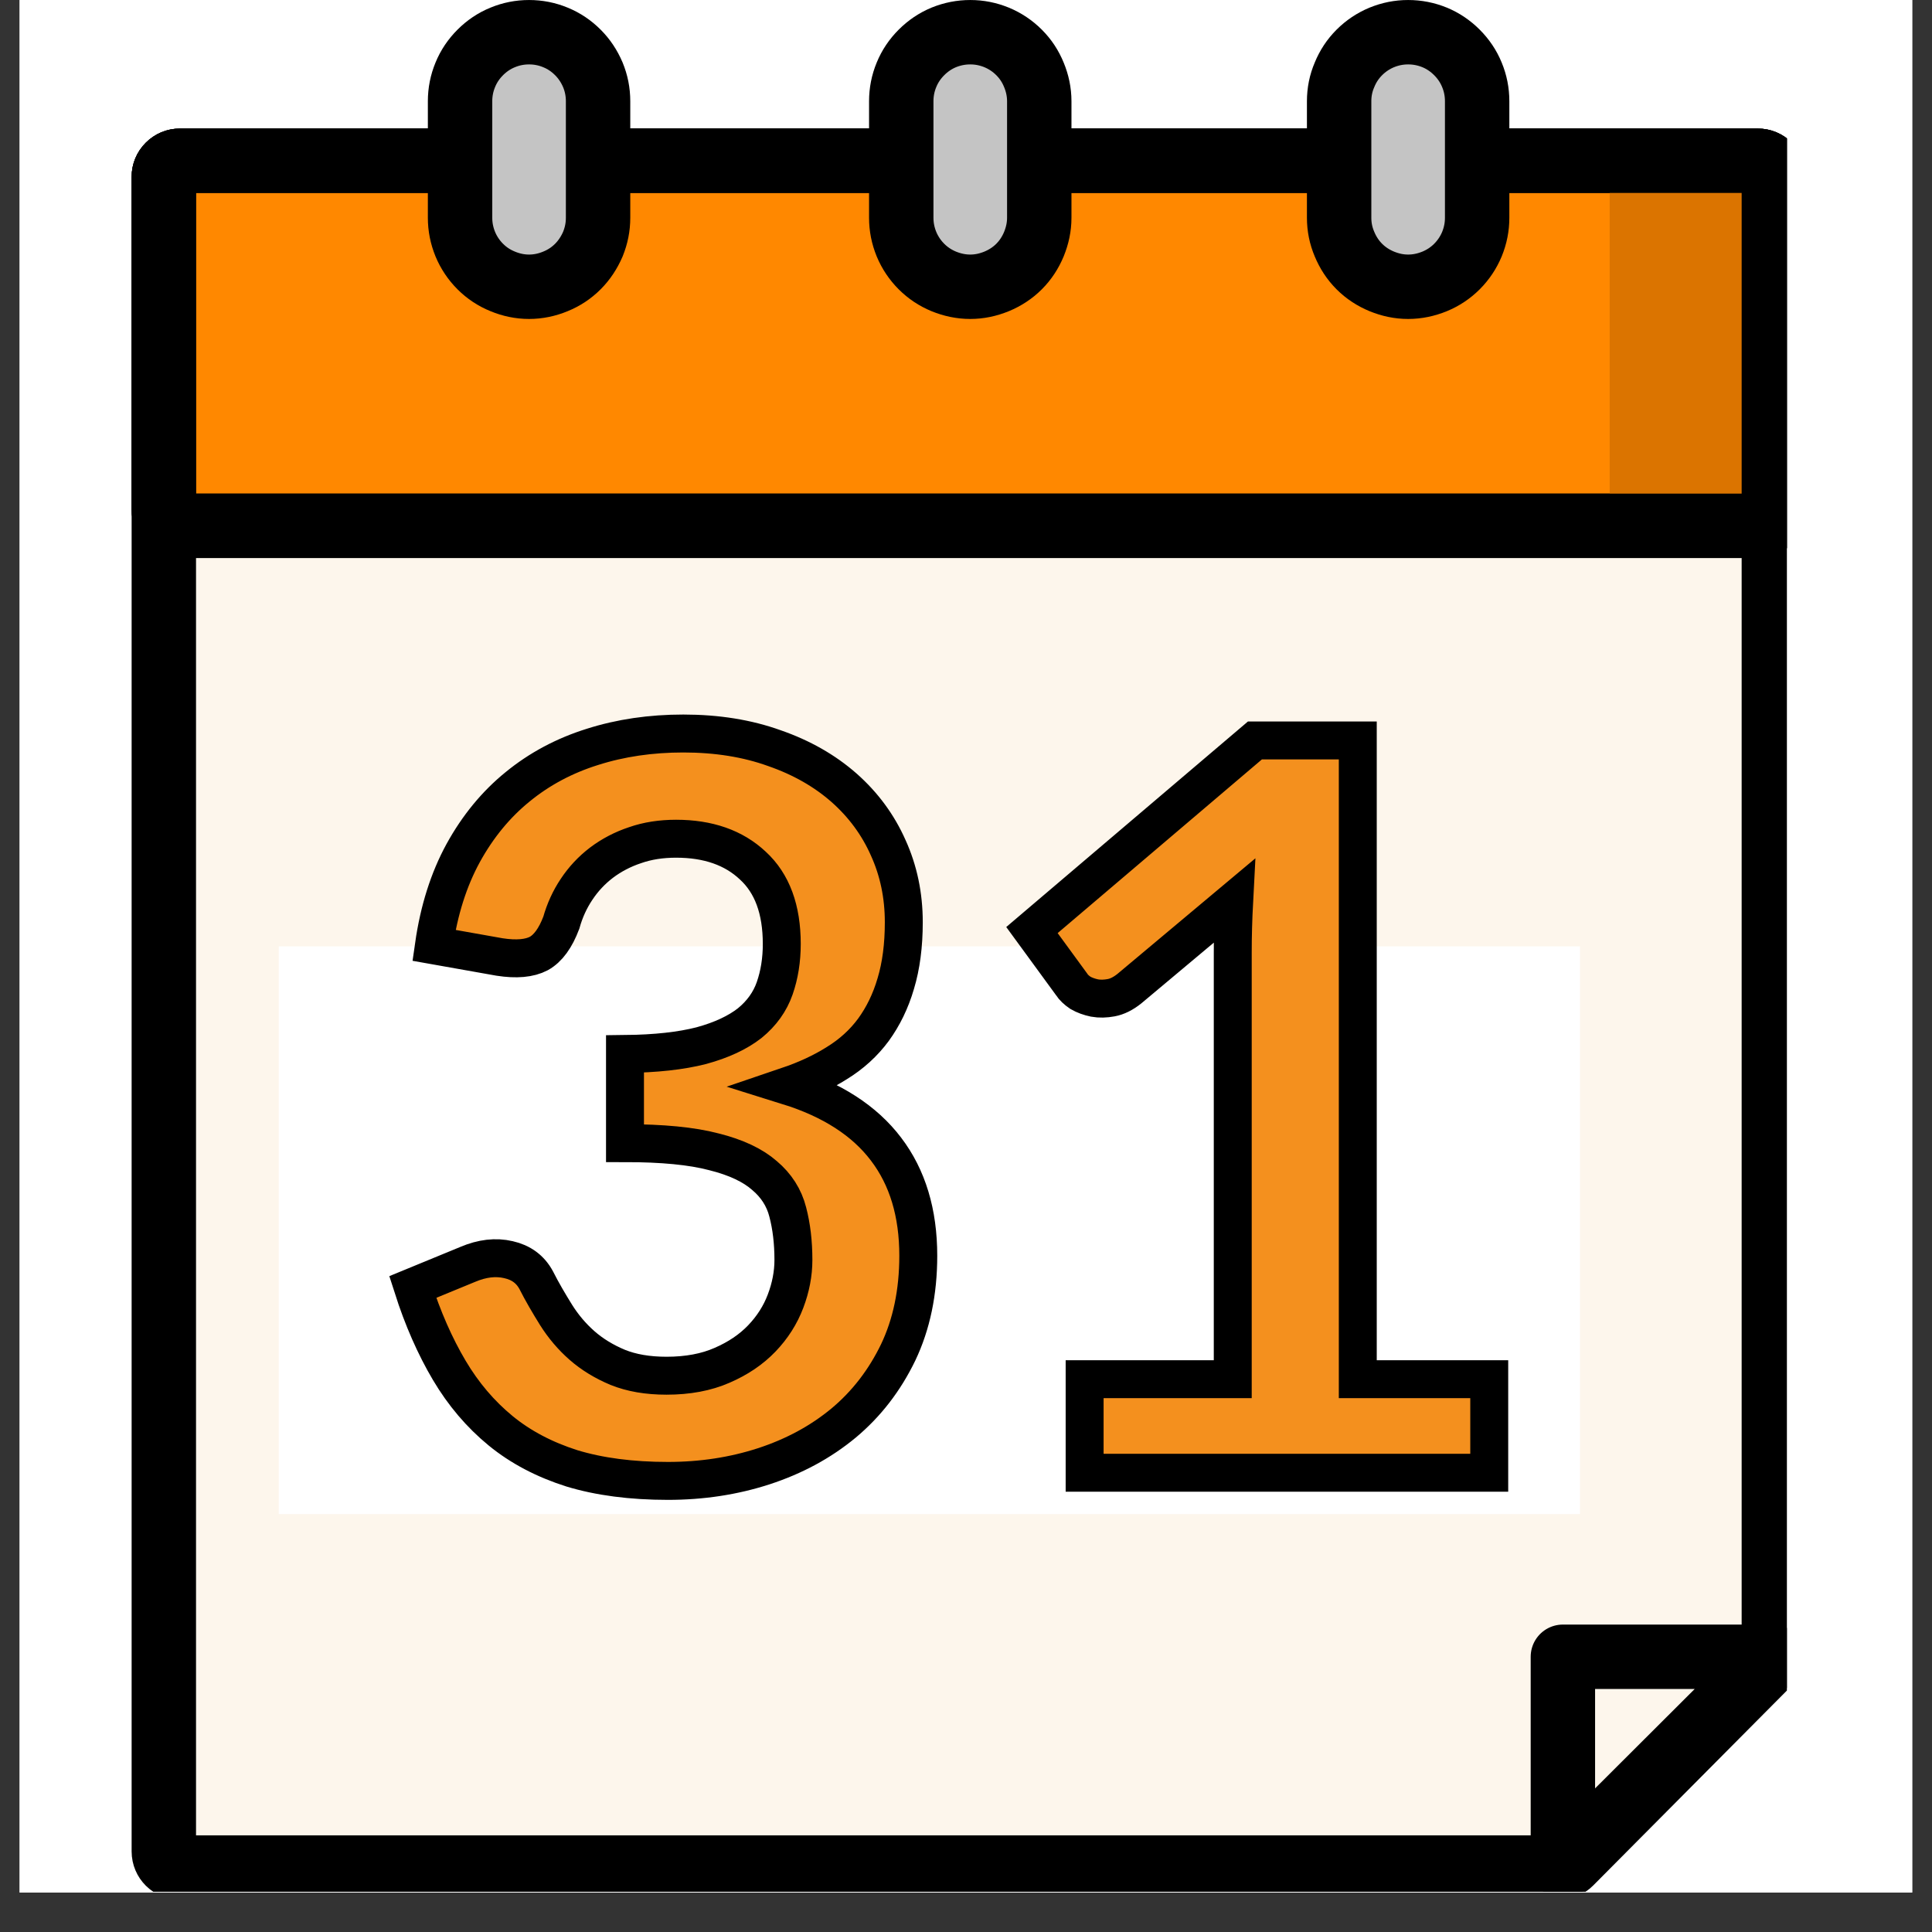
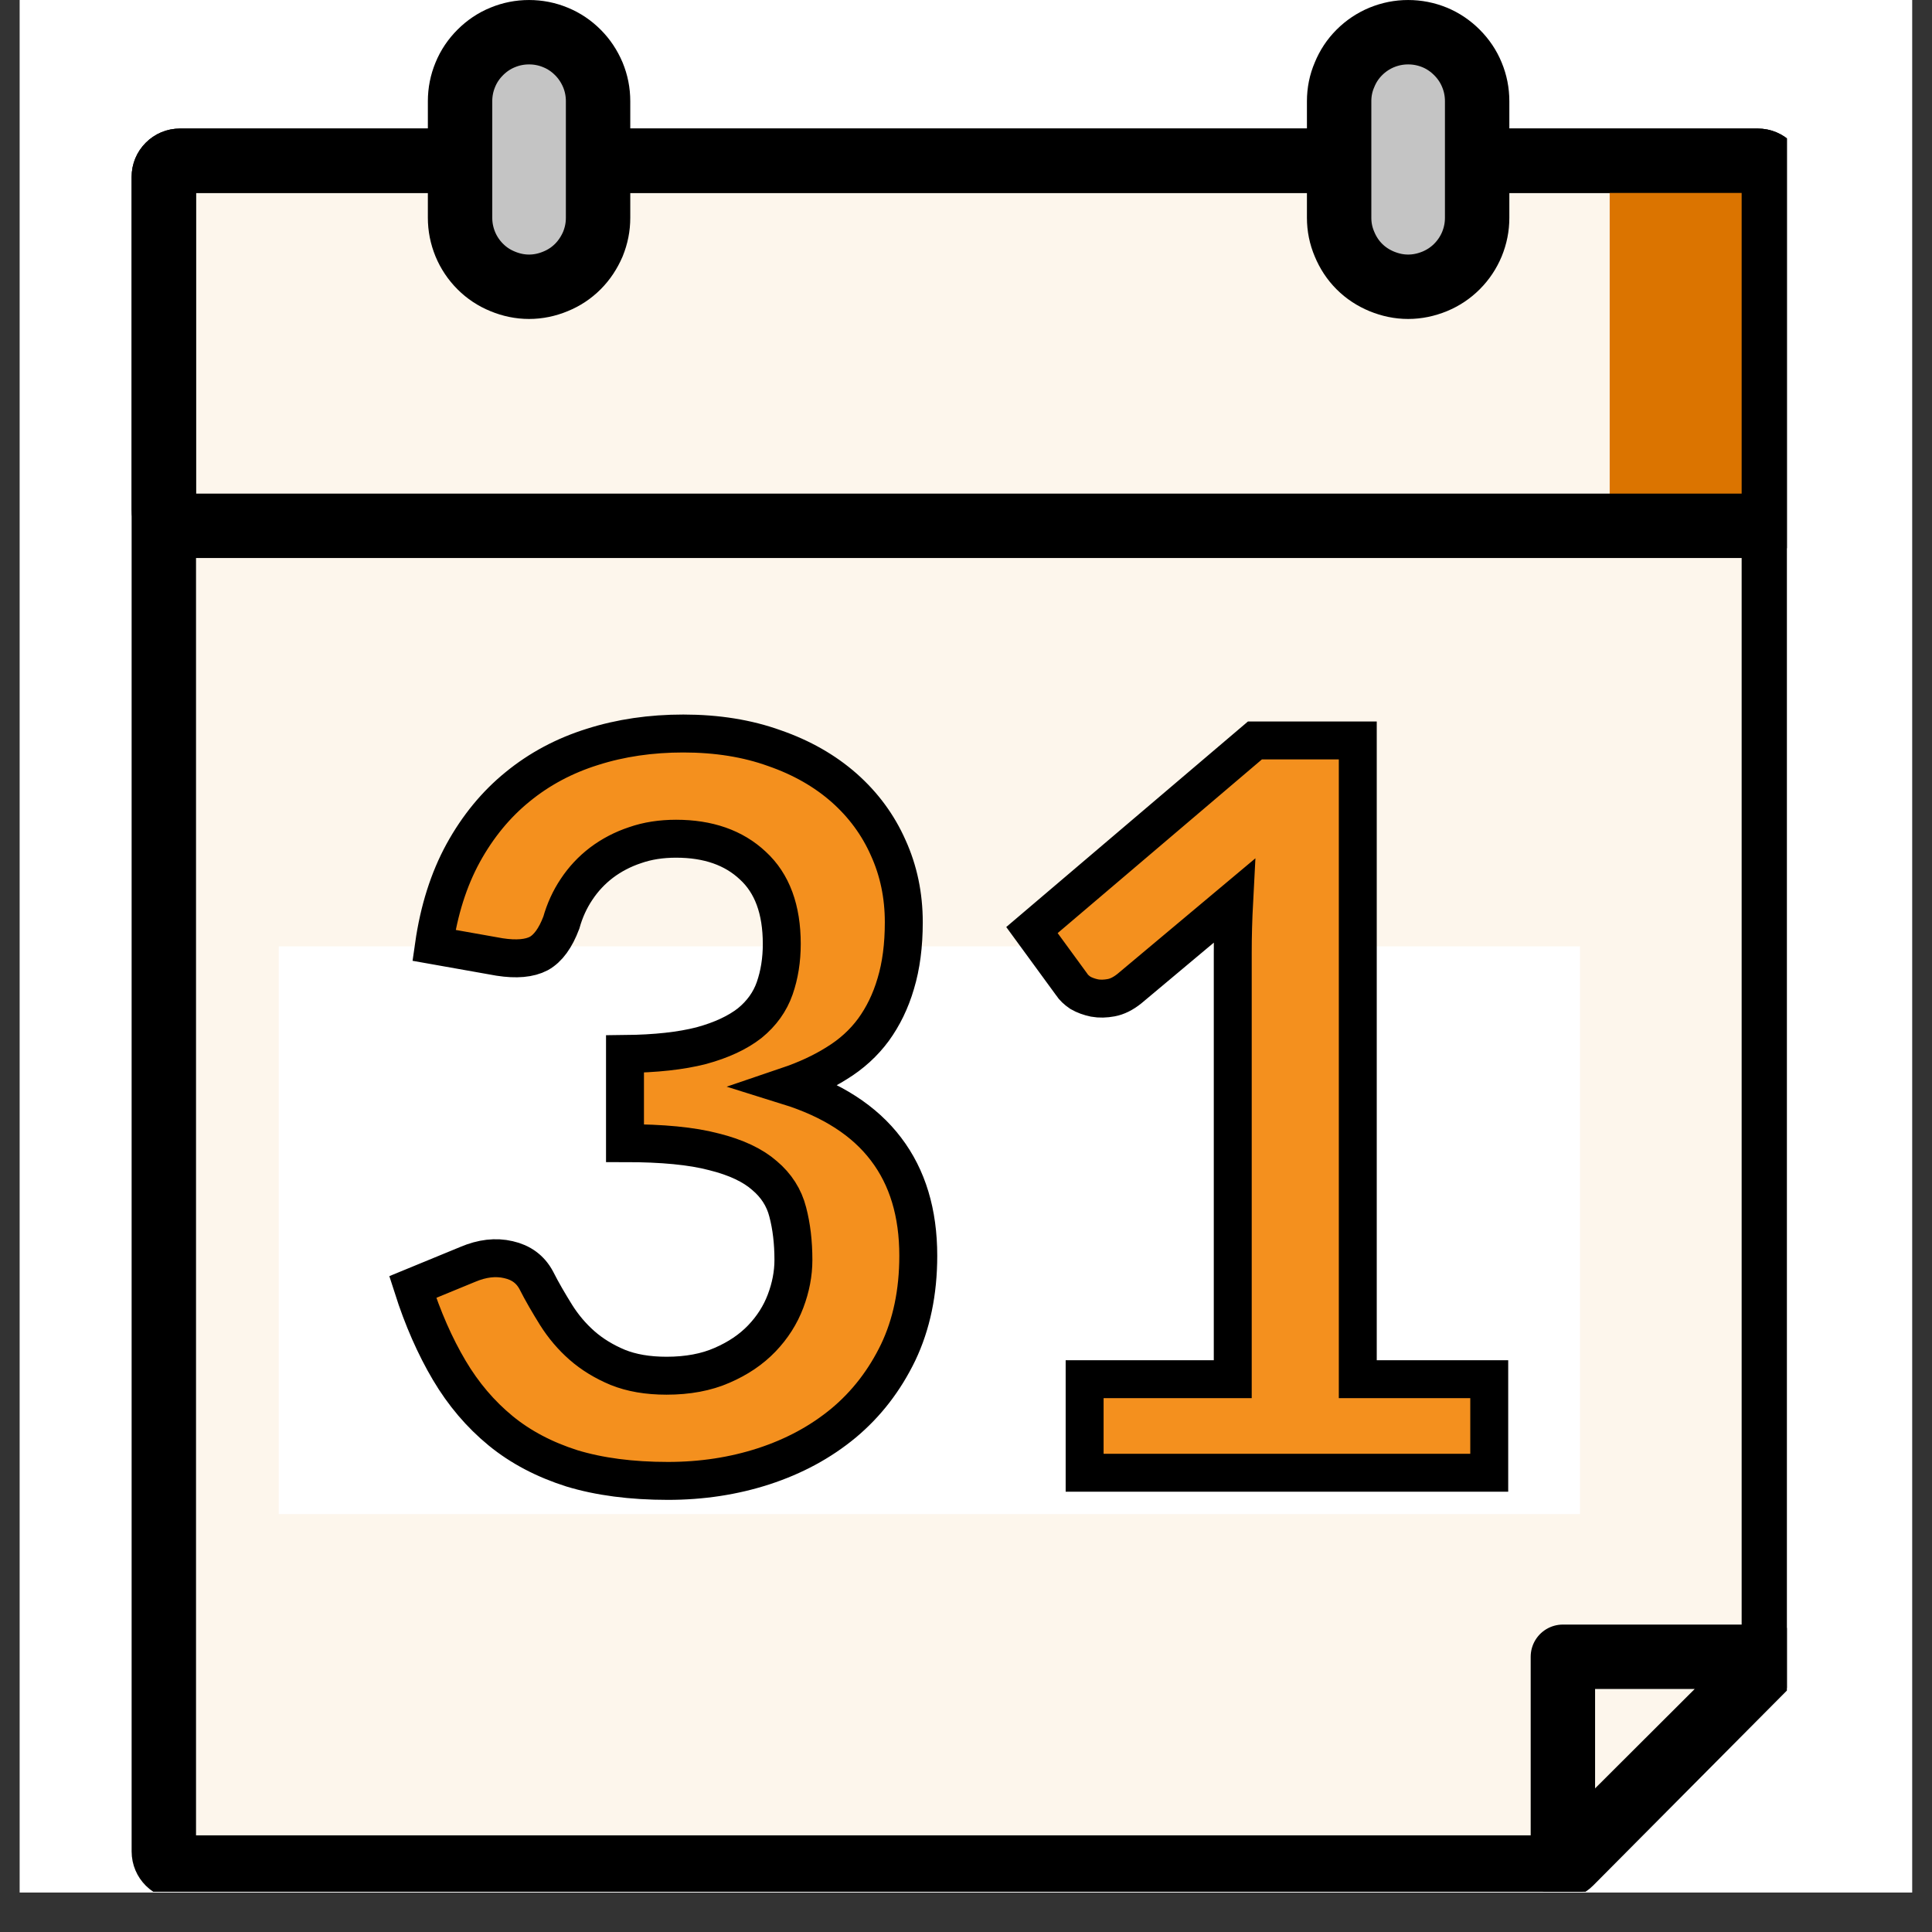
<svg xmlns="http://www.w3.org/2000/svg" width="64" viewBox="0 0 48 48" height="64" preserveAspectRatio="xMidYMid meet">
  <rect x="0" y="0" width="48" height="48" fill="#333333" stroke="none" />
  <defs>
    <g />
    <clipPath id="22941e01ba">
      <path d="M 0.488 0 L 47.508 0 L 47.508 47.02 L 0.488 47.02 Z M 0.488 0 " clip-rule="nonzero" />
    </clipPath>
    <clipPath id="6ab5a2bd74">
      <path d="M 3.254 3 L 44.395 3 L 44.395 47 L 3.254 47 Z M 3.254 3 " clip-rule="nonzero" />
    </clipPath>
    <clipPath id="766f4d3fc6">
      <path d="M 3.254 3 L 44.395 3 L 44.395 14 L 3.254 14 Z M 3.254 3 " clip-rule="nonzero" />
    </clipPath>
    <clipPath id="bd830c0d47">
-       <path d="M 3.254 3 L 44.395 3 L 44.395 14 L 3.254 14 Z M 3.254 3 " clip-rule="nonzero" />
+       <path d="M 3.254 3 L 44.395 3 L 44.395 14 L 3.254 14 Z " clip-rule="nonzero" />
    </clipPath>
    <clipPath id="769b3204f3">
      <path d="M 37 40 L 44.395 40 L 44.395 47 L 37 47 Z M 37 40 " clip-rule="nonzero" />
    </clipPath>
    <clipPath id="463a212610">
      <path d="M 6.926 23.512 L 39.254 23.512 L 39.254 37.617 L 6.926 37.617 Z M 6.926 23.512 " clip-rule="nonzero" />
    </clipPath>
  </defs>
  <g clip-path="url(#22941e01ba)">
    <path fill="#ffffff" d="M 0.488 0 L 47.512 0 L 47.512 47.02 L 0.488 47.02 Z M 0.488 0 " fill-opacity="1" fill-rule="nonzero" />
-     <path fill="#ffffff" d="M 0.488 0 L 47.512 0 L 47.512 47.02 L 0.488 47.02 Z M 0.488 0 " fill-opacity="1" fill-rule="nonzero" />
  </g>
  <path fill="#fdf6ec" d="M 4.066 4.375 C 4.066 4.156 4.246 3.977 4.465 3.977 L 43.496 3.977 C 43.715 3.977 43.895 4.156 43.895 4.375 L 43.895 40.852 C 43.895 40.957 43.852 41.059 43.777 41.133 L 38.859 46.082 C 38.785 46.156 38.684 46.199 38.574 46.199 L 4.465 46.199 C 4.246 46.199 4.066 46.023 4.066 45.801 Z M 4.066 4.375 " fill-opacity="1" fill-rule="nonzero" />
  <g clip-path="url(#6ab5a2bd74)">
    <path stroke-linecap="butt" transform="matrix(0.08, 0, 0, 0.08, 3.27, 0)" fill="none" stroke-linejoin="round" d="M 10.003 54.924 C 10.003 52.178 12.259 49.922 15.005 49.922 L 505.008 49.922 C 507.755 49.922 510.01 52.178 510.01 54.924 L 510.01 512.856 C 510.01 514.18 509.471 515.455 508.539 516.386 L 446.798 578.52 C 445.867 579.451 444.592 579.991 443.218 579.991 L 15.005 579.991 C 12.259 579.991 10.003 577.784 10.003 574.989 Z M 10.003 54.924 " stroke="#000000" stroke-width="20" stroke-opacity="1" stroke-miterlimit="4" />
  </g>
-   <path fill="#ff8800" d="M 4.465 3.977 L 43.496 3.977 C 43.605 3.977 43.699 4.016 43.777 4.094 C 43.855 4.172 43.895 4.266 43.895 4.375 L 43.895 12.609 C 43.895 12.719 43.855 12.812 43.777 12.891 C 43.699 12.969 43.605 13.008 43.496 13.008 L 4.465 13.008 C 4.355 13.008 4.262 12.969 4.184 12.891 C 4.105 12.812 4.066 12.719 4.066 12.609 L 4.066 4.375 C 4.066 4.266 4.105 4.172 4.184 4.094 C 4.262 4.016 4.355 3.977 4.465 3.977 Z M 4.465 3.977 " fill-opacity="1" fill-rule="nonzero" />
  <g clip-path="url(#766f4d3fc6)">
-     <path stroke-linecap="butt" transform="matrix(0.08, 0, 0, 0.08, 3.27, 0)" fill="none" stroke-linejoin="round" d="M 15.005 49.922 L 505.008 49.922 C 506.381 49.922 507.558 50.413 508.539 51.393 C 509.52 52.374 510.01 53.551 510.01 54.924 L 510.01 158.3 C 510.01 159.673 509.52 160.85 508.539 161.83 C 507.558 162.811 506.381 163.302 505.008 163.302 L 15.005 163.302 C 13.632 163.302 12.455 162.811 11.474 161.83 C 10.494 160.85 10.003 159.673 10.003 158.3 L 10.003 54.924 C 10.003 53.551 10.494 52.374 11.474 51.393 C 12.455 50.413 13.632 49.922 15.005 49.922 Z M 15.005 49.922 " stroke="#000000" stroke-width="20" stroke-opacity="1" stroke-miterlimit="4" />
-   </g>
+     </g>
  <path fill="#db7400" d="M 39.992 3.984 L 43.496 3.984 C 43.715 3.984 43.895 4.16 43.895 4.383 L 43.895 12.586 C 43.895 12.805 43.715 12.984 43.496 12.984 L 39.992 12.984 Z M 39.992 3.984 " fill-opacity="1" fill-rule="nonzero" />
  <g clip-path="url(#bd830c0d47)">
    <path stroke-linecap="butt" transform="matrix(0.08, 0, 0, 0.08, 3.27, 0)" fill="none" stroke-linejoin="round" d="M 15.005 49.922 L 505.008 49.922 C 506.381 49.922 507.558 50.413 508.539 51.393 C 509.52 52.374 510.01 53.551 510.01 54.924 L 510.01 158.3 C 510.01 159.673 509.52 160.85 508.539 161.83 C 507.558 162.811 506.381 163.302 505.008 163.302 L 15.005 163.302 C 13.632 163.302 12.455 162.811 11.474 161.83 C 10.494 160.85 10.003 159.673 10.003 158.3 L 10.003 54.924 C 10.003 53.551 10.494 52.374 11.474 51.393 C 12.455 50.413 13.632 49.922 15.005 49.922 Z M 15.005 49.922 " stroke="#000000" stroke-width="20" stroke-opacity="1" stroke-miterlimit="4" />
  </g>
  <path stroke-linecap="butt" transform="matrix(0.08, 0, 0, 0.08, 3.27, 0)" fill-opacity="1" fill="#c4c4c4" fill-rule="nonzero" stroke-linejoin="round" d="M 123.432 10.004 C 126.276 10.004 129.022 10.543 131.621 11.622 C 134.269 12.701 136.574 14.27 138.585 16.281 C 140.595 18.292 142.116 20.597 143.244 23.245 C 144.322 25.844 144.862 28.59 144.862 31.434 L 144.862 67.626 C 144.862 70.47 144.322 73.167 143.244 75.815 C 142.116 78.414 140.595 80.768 138.585 82.779 C 136.574 84.789 134.269 86.31 131.621 87.388 C 129.022 88.467 126.276 89.056 123.432 89.056 C 120.587 89.056 117.841 88.467 115.242 87.388 C 112.594 86.31 110.289 84.789 108.278 82.779 C 106.268 80.768 104.698 78.414 103.62 75.815 C 102.541 73.167 102.001 70.47 102.001 67.626 L 102.001 31.434 C 102.001 28.59 102.541 25.844 103.62 23.245 C 104.698 20.597 106.268 18.292 108.278 16.281 C 110.289 14.27 112.594 12.701 115.242 11.622 C 117.841 10.543 120.587 10.004 123.432 10.004 Z M 123.432 10.004 " stroke="#000000" stroke-width="20" stroke-opacity="1" stroke-miterlimit="4" />
-   <path stroke-linecap="butt" transform="matrix(0.08, 0, 0, 0.08, 3.27, 0)" fill-opacity="1" fill="#c4c4c4" fill-rule="nonzero" stroke-linejoin="round" d="M 260.448 10.004 C 263.292 10.004 265.99 10.543 268.638 11.622 C 271.237 12.701 273.591 14.27 275.601 16.281 C 277.612 18.292 279.132 20.597 280.211 23.245 C 281.29 25.844 281.878 28.59 281.878 31.434 L 281.878 67.626 C 281.878 70.47 281.29 73.167 280.211 75.815 C 279.132 78.414 277.612 80.768 275.601 82.779 C 273.591 84.789 271.237 86.31 268.638 87.388 C 265.99 88.467 263.292 89.056 260.448 89.056 C 257.604 89.056 254.858 88.467 252.209 87.388 C 249.61 86.31 247.305 84.789 245.295 82.779 C 243.284 80.768 241.715 78.414 240.636 75.815 C 239.557 73.167 239.018 70.47 239.018 67.626 L 239.018 31.434 C 239.018 28.59 239.557 25.844 240.636 23.245 C 241.715 20.597 243.284 18.292 245.295 16.281 C 247.305 14.27 249.61 12.701 252.209 11.622 C 254.858 10.543 257.604 10.004 260.448 10.004 Z M 260.448 10.004 " stroke="#000000" stroke-width="20" stroke-opacity="1" stroke-miterlimit="4" />
  <path stroke-linecap="butt" transform="matrix(0.08, 0, 0, 0.08, 3.27, 0)" fill-opacity="1" fill="#c4c4c4" fill-rule="nonzero" stroke-linejoin="round" d="M 396.435 10.004 C 399.279 10.004 402.025 10.543 404.673 11.622 C 407.272 12.701 409.577 14.27 411.588 16.281 C 413.599 18.292 415.168 20.597 416.247 23.245 C 417.326 25.844 417.865 28.59 417.865 31.434 L 417.865 67.626 C 417.865 70.47 417.326 73.167 416.247 75.815 C 415.168 78.414 413.599 80.768 411.588 82.779 C 409.577 84.789 407.272 86.31 404.673 87.388 C 402.025 88.467 399.279 89.056 396.435 89.056 C 393.59 89.056 390.893 88.467 388.245 87.388 C 385.646 86.31 383.292 84.789 381.282 82.779 C 379.271 80.768 377.751 78.414 376.672 75.815 C 375.544 73.167 375.004 70.47 375.004 67.626 L 375.004 31.434 C 375.004 28.59 375.544 25.844 376.672 23.245 C 377.751 20.597 379.271 18.292 381.282 16.281 C 383.292 14.27 385.646 12.701 388.245 11.622 C 390.893 10.543 393.59 10.004 396.435 10.004 Z M 396.435 10.004 " stroke="#000000" stroke-width="20" stroke-opacity="1" stroke-miterlimit="4" />
  <path fill="#fdf6ec" d="M 38.676 46.16 L 43.863 40.984 L 38.676 40.984 Z M 38.676 46.16 " fill-opacity="1" fill-rule="nonzero" />
  <g clip-path="url(#769b3204f3)">
    <path stroke-linecap="butt" transform="matrix(0.08, 0, 0, 0.08, 3.27, 0)" fill="none" stroke-linejoin="round" d="M 444.493 579.5 L 509.618 514.523 L 444.493 514.523 Z M 444.493 579.5 " stroke="#000000" stroke-width="20" stroke-opacity="1" stroke-miterlimit="4" />
  </g>
  <path fill="#000000" d="M 16.445 25.09 L 18.008 25.09 L 18.008 31.203 C 18.004 31.762 17.887 32.242 17.652 32.648 C 17.418 33.051 17.09 33.359 16.668 33.578 C 16.25 33.793 15.762 33.898 15.203 33.898 C 14.695 33.898 14.238 33.809 13.828 33.629 C 13.426 33.445 13.105 33.172 12.867 32.812 C 12.629 32.453 12.508 32.008 12.508 31.473 L 14.074 31.473 C 14.078 31.707 14.129 31.91 14.227 32.078 C 14.328 32.25 14.469 32.379 14.648 32.469 C 14.828 32.559 15.031 32.605 15.262 32.605 C 15.516 32.605 15.73 32.555 15.902 32.449 C 16.078 32.34 16.211 32.184 16.305 31.973 C 16.395 31.766 16.445 31.508 16.445 31.203 Z M 16.445 25.09 " fill-opacity="1" fill-rule="nonzero" />
  <path fill="#000000" d="M 20.832 33.781 L 19.152 33.781 L 22.211 25.09 L 24.156 25.09 L 27.219 33.781 L 25.539 33.781 L 23.215 26.875 L 23.148 26.875 Z M 20.887 30.375 L 25.469 30.375 L 25.469 31.637 L 20.887 31.637 Z M 20.887 30.375 " fill-opacity="1" fill-rule="nonzero" />
-   <path fill="#000000" d="M 35.504 25.09 L 35.504 33.781 L 34.102 33.781 L 30.008 27.863 L 29.938 27.863 L 29.938 33.781 L 28.363 33.781 L 28.363 25.09 L 29.77 25.09 L 33.863 31.016 L 33.938 31.016 L 33.938 25.09 Z M 35.504 25.09 " fill-opacity="1" fill-rule="nonzero" />
  <g clip-path="url(#463a212610)">
    <path fill="#ffffff" d="M 6.926 23.512 L 39.27 23.512 L 39.27 37.617 L 6.926 37.617 Z M 6.926 23.512 " fill-opacity="1" fill-rule="nonzero" />
  </g>
  <g fill="#f4901e" fill-opacity="1">
    <g transform="translate(9.424, 36.586)">
      <g>
        <path d="M 1.359 -13.109 C 1.484 -13.973 1.723 -14.734 2.078 -15.391 C 2.441 -16.047 2.895 -16.594 3.438 -17.031 C 3.977 -17.477 4.598 -17.812 5.297 -18.031 C 5.992 -18.25 6.742 -18.359 7.547 -18.359 C 8.391 -18.359 9.145 -18.238 9.812 -18 C 10.488 -17.77 11.066 -17.441 11.547 -17.016 C 12.023 -16.586 12.391 -16.086 12.641 -15.516 C 12.898 -14.953 13.031 -14.344 13.031 -13.688 C 13.031 -13.102 12.961 -12.594 12.828 -12.156 C 12.703 -11.719 12.516 -11.332 12.266 -11 C 12.023 -10.676 11.723 -10.398 11.359 -10.172 C 11.004 -9.953 10.602 -9.766 10.156 -9.609 C 11.238 -9.266 12.047 -8.738 12.578 -8.031 C 13.117 -7.332 13.391 -6.453 13.391 -5.391 C 13.391 -4.484 13.223 -3.68 12.891 -2.984 C 12.555 -2.297 12.102 -1.711 11.531 -1.234 C 10.957 -0.766 10.297 -0.406 9.547 -0.156 C 8.797 0.082 8.004 0.203 7.172 0.203 C 6.254 0.203 5.457 0.098 4.781 -0.109 C 4.102 -0.316 3.516 -0.625 3.016 -1.031 C 2.516 -1.445 2.086 -1.953 1.734 -2.547 C 1.379 -3.141 1.078 -3.828 0.828 -4.609 L 2.203 -5.172 C 2.555 -5.328 2.891 -5.367 3.203 -5.297 C 3.523 -5.223 3.754 -5.051 3.891 -4.781 C 4.047 -4.488 4.211 -4.203 4.391 -3.922 C 4.566 -3.641 4.781 -3.383 5.031 -3.156 C 5.289 -2.938 5.586 -2.754 5.922 -2.609 C 6.266 -2.473 6.672 -2.406 7.141 -2.406 C 7.66 -2.406 8.117 -2.488 8.516 -2.656 C 8.91 -2.832 9.238 -3.055 9.5 -3.328 C 9.77 -3.609 9.969 -3.922 10.094 -4.266 C 10.219 -4.609 10.281 -4.945 10.281 -5.281 C 10.281 -5.719 10.234 -6.113 10.141 -6.469 C 10.055 -6.832 9.867 -7.141 9.578 -7.391 C 9.285 -7.641 8.863 -7.832 8.312 -7.969 C 7.758 -8.113 7.023 -8.188 6.109 -8.188 L 6.109 -10.406 C 6.867 -10.414 7.5 -10.484 8 -10.609 C 8.5 -10.742 8.895 -10.93 9.188 -11.172 C 9.488 -11.41 9.695 -11.695 9.812 -12.031 C 9.938 -12.363 10 -12.734 10 -13.141 C 10 -13.992 9.758 -14.641 9.281 -15.078 C 8.801 -15.523 8.164 -15.75 7.375 -15.75 C 7.008 -15.75 6.672 -15.695 6.359 -15.594 C 6.047 -15.488 5.766 -15.344 5.516 -15.156 C 5.273 -14.969 5.066 -14.75 4.891 -14.5 C 4.723 -14.25 4.598 -13.973 4.516 -13.672 C 4.379 -13.285 4.195 -13.031 3.969 -12.906 C 3.738 -12.781 3.41 -12.75 2.984 -12.812 Z M 1.359 -13.109 " />
      </g>
    </g>
  </g>
  <g fill="#f4901e" fill-opacity="1">
    <g transform="translate(23.995, 36.586)">
      <g>
        <path d="M 13 -2.328 L 13 0 L 2.953 0 L 2.953 -2.328 L 6.641 -2.328 L 6.641 -12.922 C 6.641 -13.336 6.648 -13.766 6.672 -14.203 L 4.062 -12.016 C 3.906 -11.898 3.754 -11.828 3.609 -11.797 C 3.461 -11.773 3.32 -11.773 3.188 -11.797 C 3.062 -11.816 2.945 -11.859 2.844 -11.922 C 2.75 -11.984 2.676 -12.055 2.625 -12.141 L 1.641 -13.484 L 7.188 -18.188 L 9.734 -18.188 L 9.734 -2.328 Z M 13 -2.328 " />
      </g>
    </g>
  </g>
  <path stroke-linecap="butt" transform="matrix(0.589, 0, 0, 0.589, 9.424, 10.085)" fill="none" stroke-linejoin="miter" d="M 2.304 22.753 C 2.516 21.274 2.928 19.974 3.538 18.859 C 4.155 17.738 4.918 16.81 5.833 16.067 C 6.748 15.317 7.803 14.753 8.99 14.382 C 10.177 14.004 11.451 13.818 12.824 13.818 C 14.243 13.818 15.524 14.024 16.664 14.435 C 17.812 14.833 18.787 15.39 19.603 16.107 C 20.412 16.823 21.036 17.665 21.467 18.64 C 21.904 19.602 22.123 20.65 22.123 21.778 C 22.123 22.753 22.011 23.615 21.785 24.365 C 21.566 25.114 21.248 25.757 20.843 26.315 C 20.432 26.872 19.915 27.343 19.298 27.721 C 18.688 28.106 17.998 28.424 17.235 28.683 C 19.085 29.26 20.465 30.148 21.374 31.349 C 22.283 32.543 22.734 34.042 22.734 35.846 C 22.734 37.385 22.448 38.745 21.885 39.925 C 21.314 41.106 20.545 42.101 19.583 42.904 C 18.615 43.706 17.494 44.31 16.213 44.728 C 14.947 45.139 13.6 45.344 12.174 45.344 C 10.629 45.344 9.275 45.165 8.121 44.814 C 6.974 44.449 5.966 43.925 5.117 43.229 C 4.268 42.532 3.545 41.683 2.948 40.675 C 2.351 39.667 1.833 38.493 1.409 37.166 L 3.73 36.211 C 4.341 35.952 4.911 35.886 5.448 36.012 C 5.979 36.131 6.37 36.417 6.616 36.874 C 6.868 37.372 7.153 37.856 7.458 38.347 C 7.763 38.831 8.128 39.262 8.552 39.634 C 8.984 40.012 9.488 40.317 10.058 40.555 C 10.635 40.788 11.318 40.907 12.114 40.907 C 13.01 40.907 13.792 40.761 14.456 40.469 C 15.132 40.177 15.689 39.799 16.134 39.335 C 16.585 38.864 16.917 38.34 17.135 37.763 C 17.354 37.186 17.467 36.602 17.467 36.025 C 17.467 35.282 17.387 34.606 17.228 34.002 C 17.076 33.399 16.744 32.881 16.247 32.463 C 15.756 32.032 15.046 31.694 14.111 31.462 C 13.182 31.216 11.935 31.097 10.363 31.097 L 10.363 27.336 C 11.663 27.323 12.731 27.203 13.58 26.985 C 14.436 26.752 15.112 26.434 15.623 26.036 C 16.127 25.625 16.479 25.134 16.678 24.564 C 16.877 23.993 16.976 23.37 16.976 22.693 C 16.976 21.24 16.572 20.139 15.756 19.39 C 14.953 18.634 13.872 18.256 12.519 18.256 C 11.895 18.256 11.318 18.342 10.788 18.528 C 10.27 18.7 9.799 18.945 9.375 19.264 C 8.957 19.582 8.605 19.96 8.32 20.391 C 8.035 20.816 7.823 21.28 7.677 21.798 C 7.431 22.448 7.12 22.879 6.728 23.098 C 6.337 23.303 5.787 23.356 5.07 23.244 Z M 46.818 41.053 L 46.818 45 L 29.751 45 L 29.751 41.053 L 35.999 41.053 L 35.999 23.078 C 35.999 22.361 36.019 21.632 36.059 20.876 L 31.635 24.583 C 31.376 24.789 31.124 24.915 30.872 24.962 C 30.627 25.008 30.388 25.015 30.169 24.975 C 29.944 24.928 29.745 24.855 29.572 24.756 C 29.406 24.643 29.28 24.524 29.201 24.398 L 27.529 22.109 L 36.935 14.11 L 41.273 14.11 L 41.273 41.053 Z M 46.818 41.053 " stroke="#000000" stroke-width="1.6" stroke-opacity="1" stroke-miterlimit="4" />
</svg>